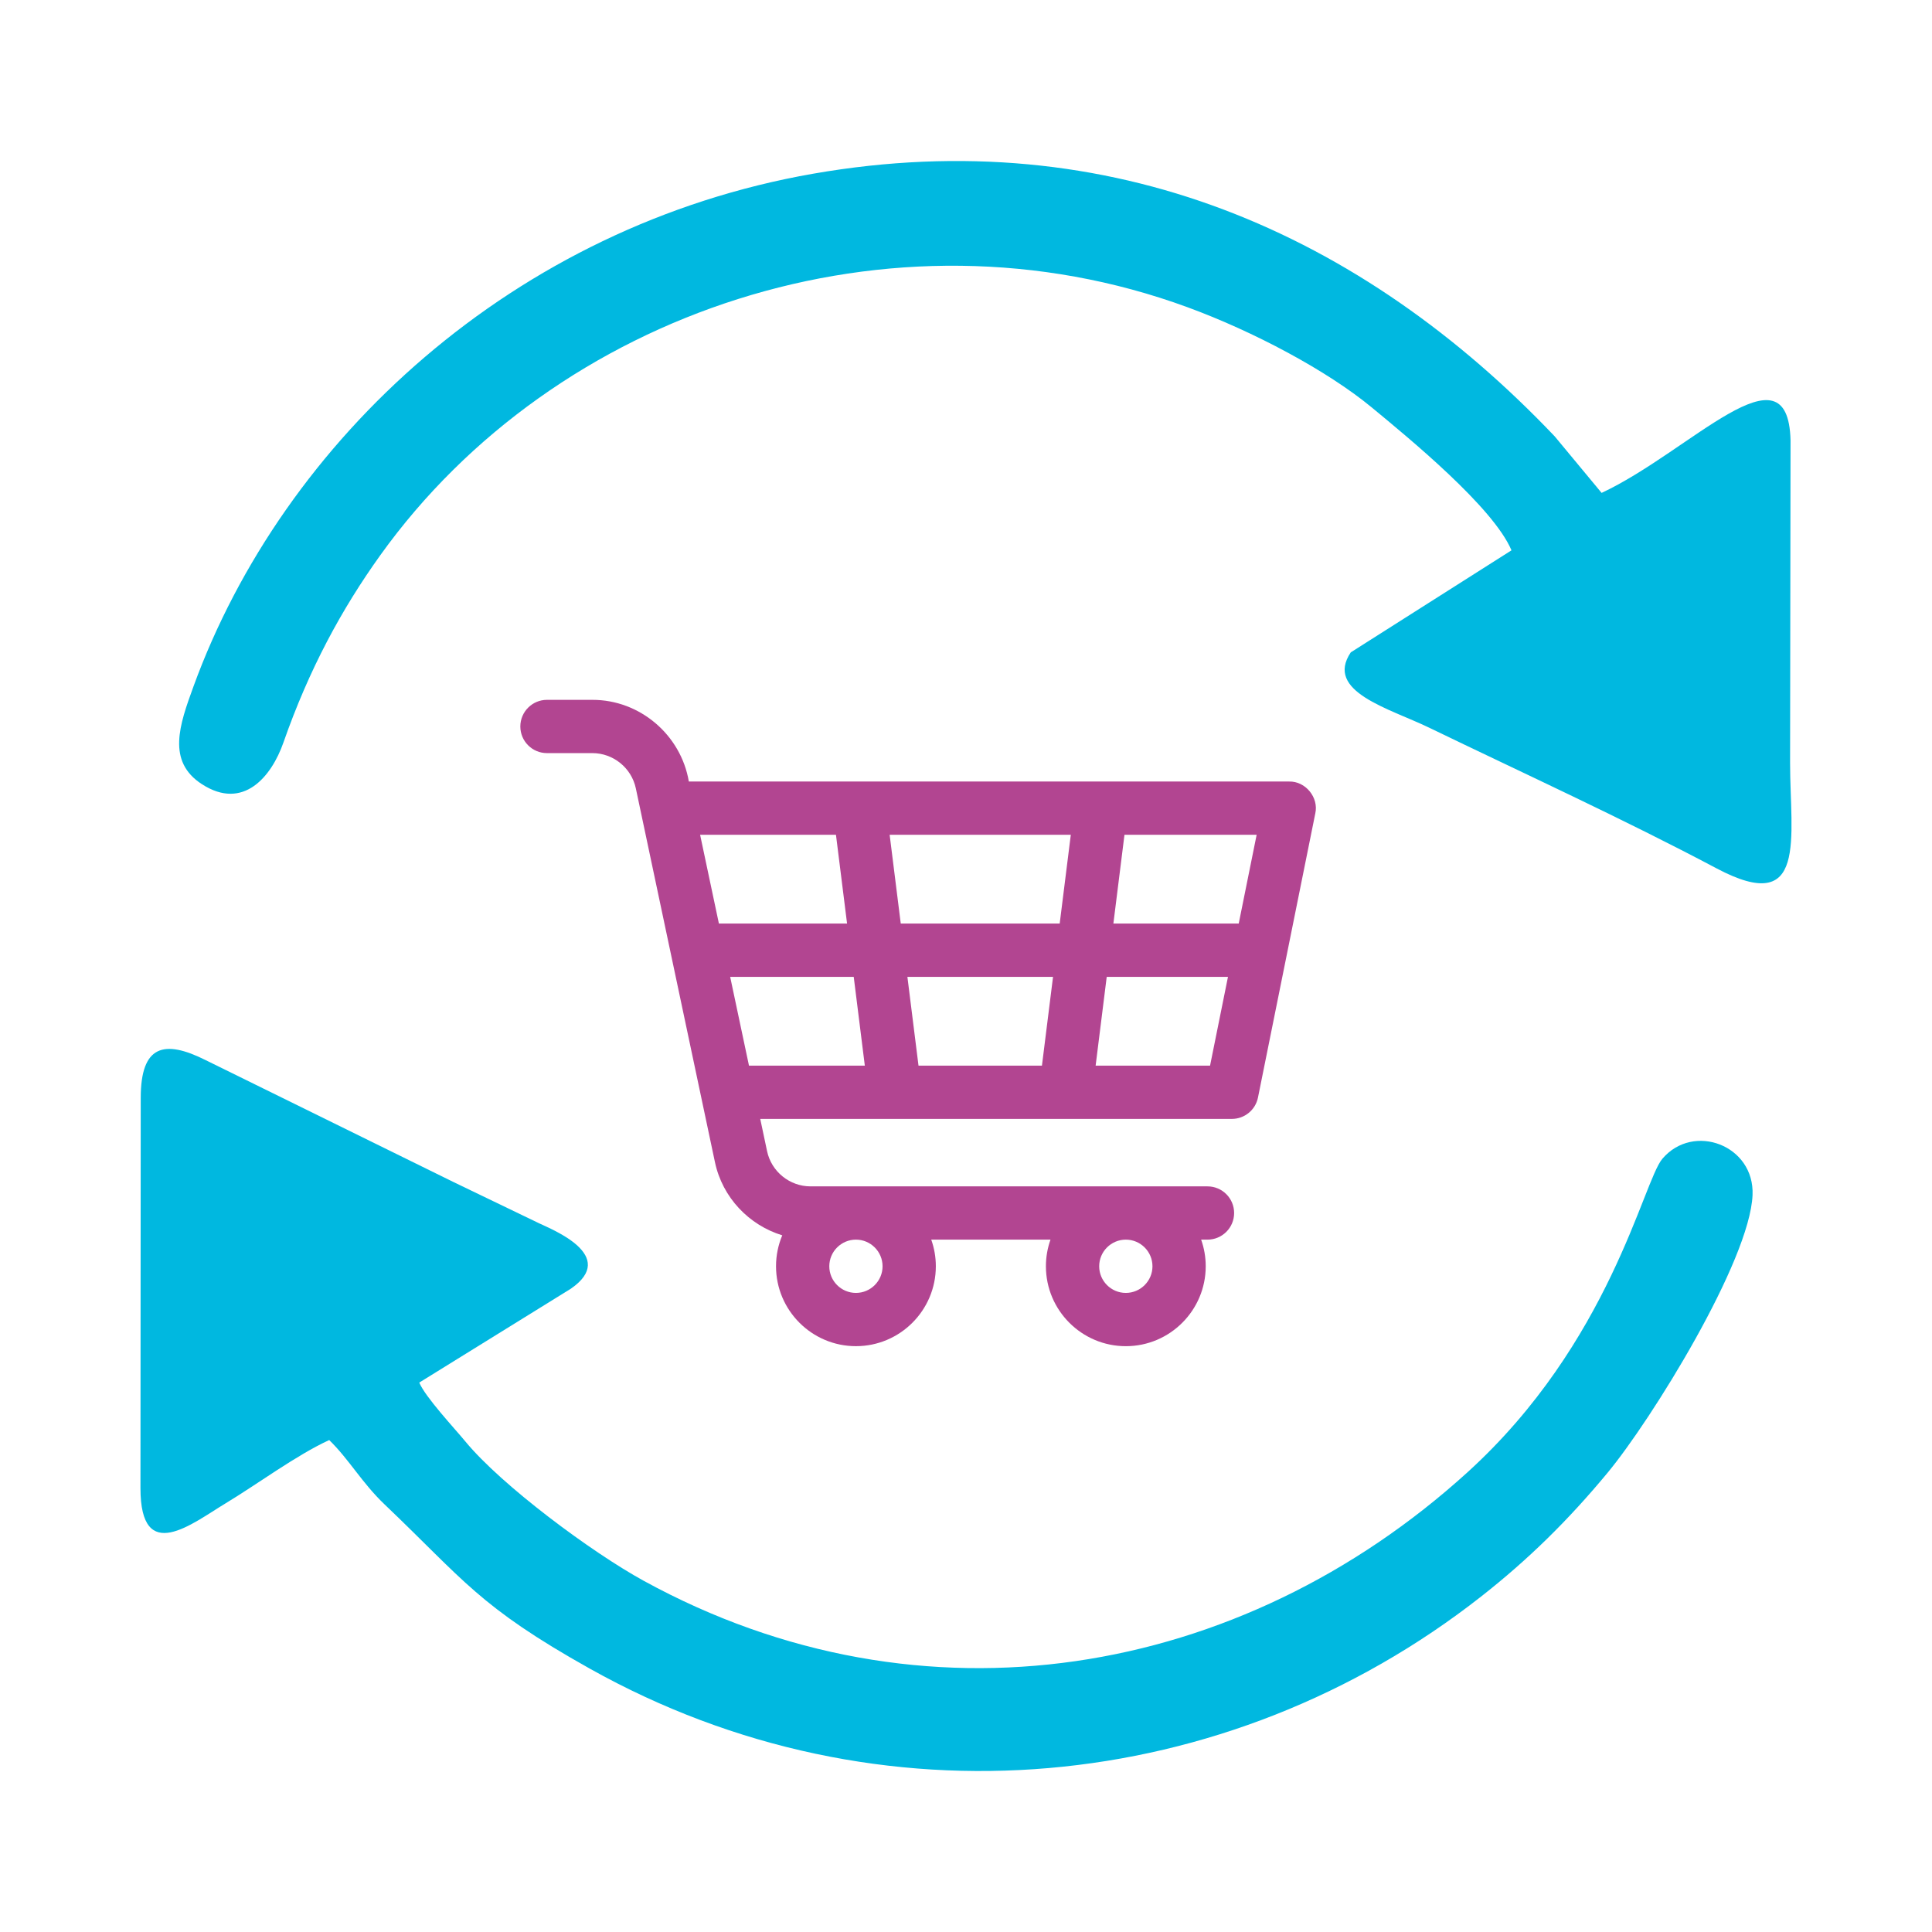
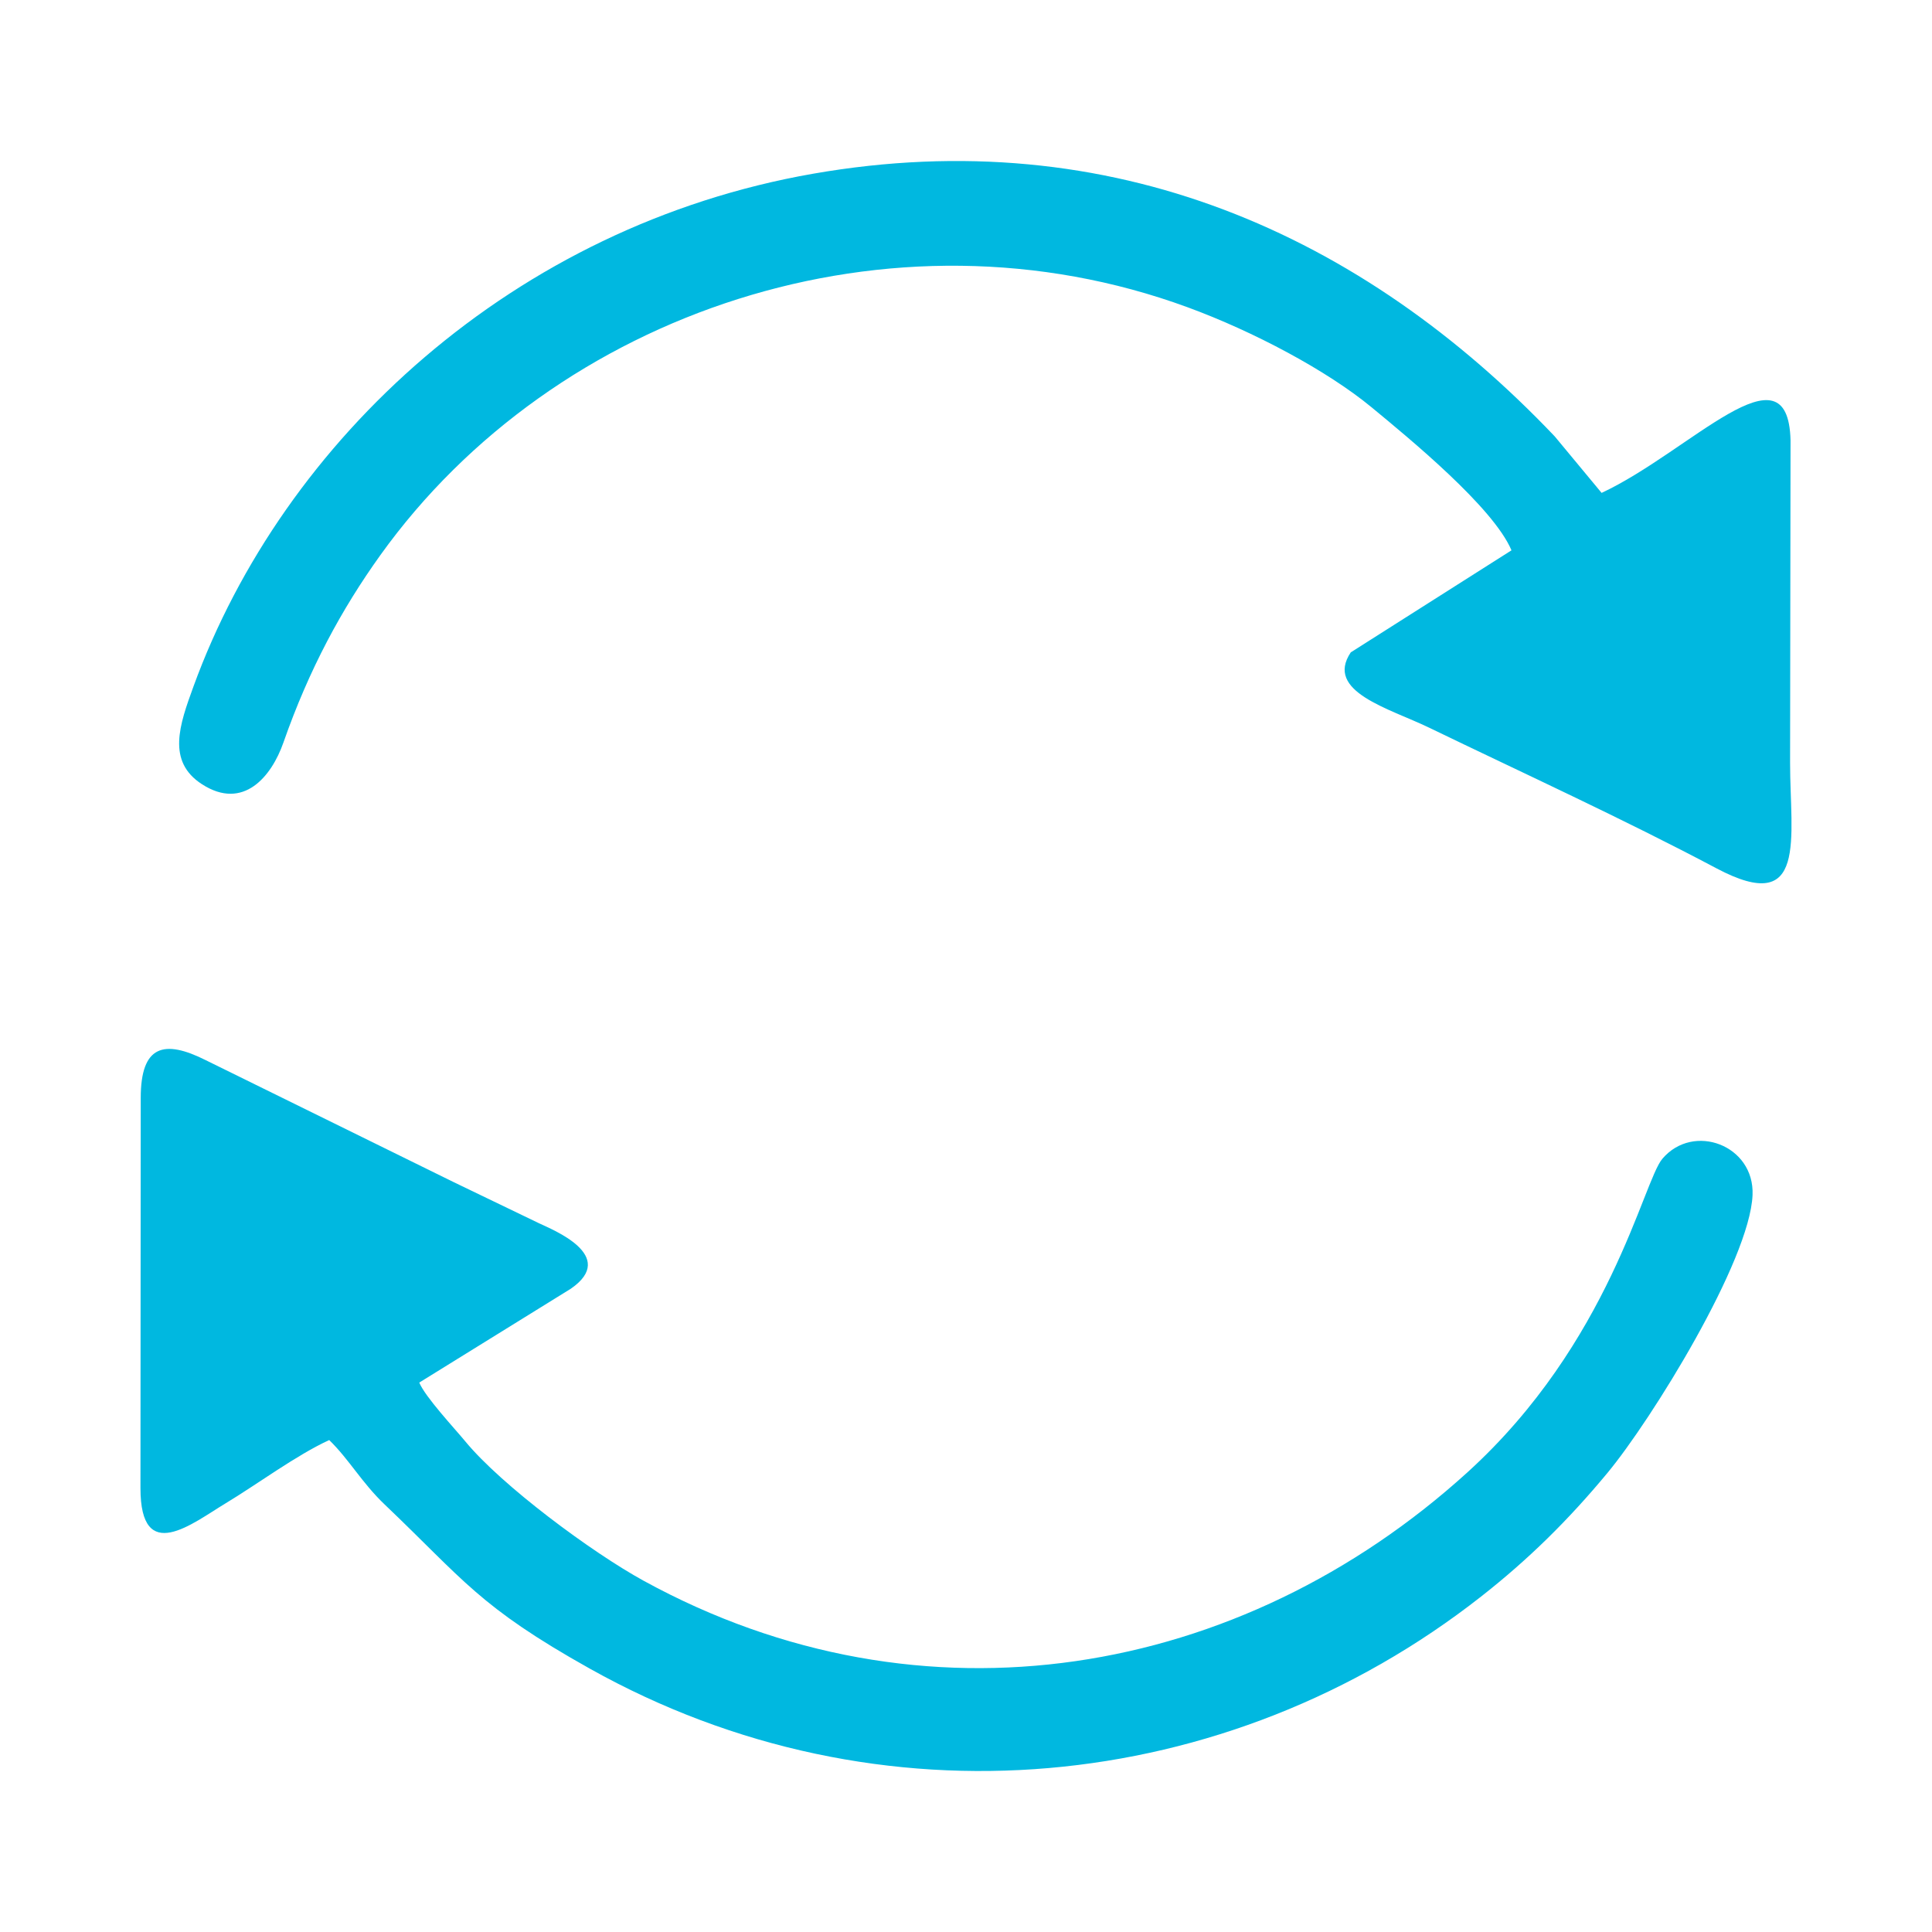
<svg xmlns="http://www.w3.org/2000/svg" xml:space="preserve" width="12.7mm" height="12.7mm" version="1.1" style="shape-rendering:geometricPrecision; text-rendering:geometricPrecision; image-rendering:optimizeQuality; fill-rule:evenodd; clip-rule:evenodd" viewBox="0 0 1269.98 1269.98" enable-background="new 0 0 512.007 512.007">
  <defs>
    <style type="text/css">
   
    .fil1 {fill:#00B8E0}
    .fil0 {fill:#B24591}
   
  </style>
  </defs>
  <g id="Layer_x0020_1">
    <g id="_2049006667264">
-       <path class="fil0" d="M588.29 735.5c0.01,0 0.02,-0.01 0.04,-0.01l112.02 0.01c0.01,0 0.02,0 0.04,0 0.01,0 0.03,0 0.04,0l109.32 0c8.34,0 15.52,-5.88 17.17,-14.05l37.67 -186.75c2.38,-10.47 -6.43,-21.23 -17.16,-20.97l-394.63 0c-5.2,-30.69 -32.21,-53.76 -63.4,-53.69l-29.86 0c-9.67,0 -17.5,7.84 -17.5,17.51 0,9.67 7.83,17.5 17.5,17.5l29.86 0c13.7,0 25.71,9.73 28.55,23.14l52.02 245.77c4.92,23.22 22.35,41.37 44.24,48.07 -2.64,6.26 -4.1,13.13 -4.1,20.34 0,28.96 23.56,52.52 52.52,52.52 28.96,0 52.53,-23.56 52.53,-52.52 0,-6.14 -1.07,-12.03 -3.02,-17.51l78.39 0c-1.94,5.48 -3.01,11.38 -3.01,17.51 0,28.96 23.56,52.53 52.53,52.53 28.96,0 52.52,-23.57 52.52,-52.53 0,-6.14 -1.07,-12.03 -3.01,-17.51l4.18 0c9.67,0 17.5,-7.83 17.5,-17.5 0,-9.67 -7.83,-17.51 -17.5,-17.51l-260.96 0c-13.71,0 -25.71,-9.73 -28.55,-23.14l-4.49 -21.21 88.5 0c0.02,0 0.03,0 0.05,0l0 0zm-8.15 96.87c0,9.66 -7.85,17.51 -17.5,17.51 -9.66,0 -17.51,-7.85 -17.51,-17.51 0,-9.65 7.85,-17.51 17.51,-17.51 9.65,0 17.5,7.86 17.5,17.51zm177.42 0c0,9.66 -7.86,17.51 -17.51,17.51 -9.66,0 -17.51,-7.85 -17.51,-17.51 0,-9.65 7.85,-17.51 17.51,-17.51 9.65,0 17.51,7.86 17.51,17.51zm-65.36 -190.25l-7.29 58.36 -81.14 0 -7.3 -58.36 95.73 0zm-100.1 -35.02l-7.3 -58.36 119.08 0 -7.3 58.36 -104.48 0zm128.1 93.38l7.29 -58.36 79.71 0 -11.78 58.36 -75.22 0zm94.06 -93.38l-82.39 0 7.29 -58.36 86.88 0 -11.78 58.36zm-264.75 -58.36l7.3 58.36 -84.25 0 -12.35 -58.36 89.3 0zm-69.54 93.38l81.22 0 7.29 58.36 -76.15 0 -12.36 -58.36z" />
      <g>
        <path class="fil1" d="M92.51 721.73l-0.18 256.49c0.01,51.04 34.24,23.06 55.96,9.98 20.45,-12.3 46.71,-31.81 68.12,-41.59 13.14,12.78 21.41,28.04 36.54,42.45 51.86,49.39 61.75,66.94 134.78,107.82 190.21,106.47 418.89,83.55 585.8,-47.36 31.1,-24.4 57.3,-50.17 83.13,-81.33 29.04,-35.03 93.52,-139.31 95.36,-182.63 1.39,-32.78 -38.88,-47.86 -59.28,-23.85 -12.73,14.98 -34.25,120.9 -128.28,206.24 -148.75,135 -357.59,171.94 -541.35,71.16 -33.94,-18.61 -93.33,-62.57 -117.31,-91.7 -6.97,-8.46 -26.24,-29.05 -30.2,-38.59l99.65 -61.71c31.39,-21.7 -12.41,-38.93 -20.9,-43 -19.38,-9.29 -37.22,-17.9 -56.54,-27.25l-162.49 -79.93c-27.55,-13.85 -42.81,-9.87 -42.81,24.8z" />
        <path class="fil1" d="M993.56 361.75l-105.64 67.07c-17.36,25.81 25.32,36.85 51.45,49.48 62.48,30.21 127.49,59.92 189,92.52 60.15,31.88 48.32,-20.08 48.32,-69.34l0.3 -212.04c-1.64,-65.18 -65.94,7.35 -124.19,34.56l-30.8 -37.13c-126.43,-132.98 -291.24,-206.95 -487.46,-172.69 -196.85,34.37 -348.27,174.79 -407.37,337.08 -9.18,25.2 -17.71,49.19 5.58,64.23 27.23,17.6 45.77,-5.13 53.54,-27.35 16.88,-48.28 38.24,-87.66 63.7,-123.18 114.8,-160.16 335.54,-234.63 530.73,-162.96 43.31,15.9 91.66,41.59 120.99,65.83 24.44,20.2 79.91,65.61 91.85,93.92z" />
      </g>
    </g>
  </g>
</svg>